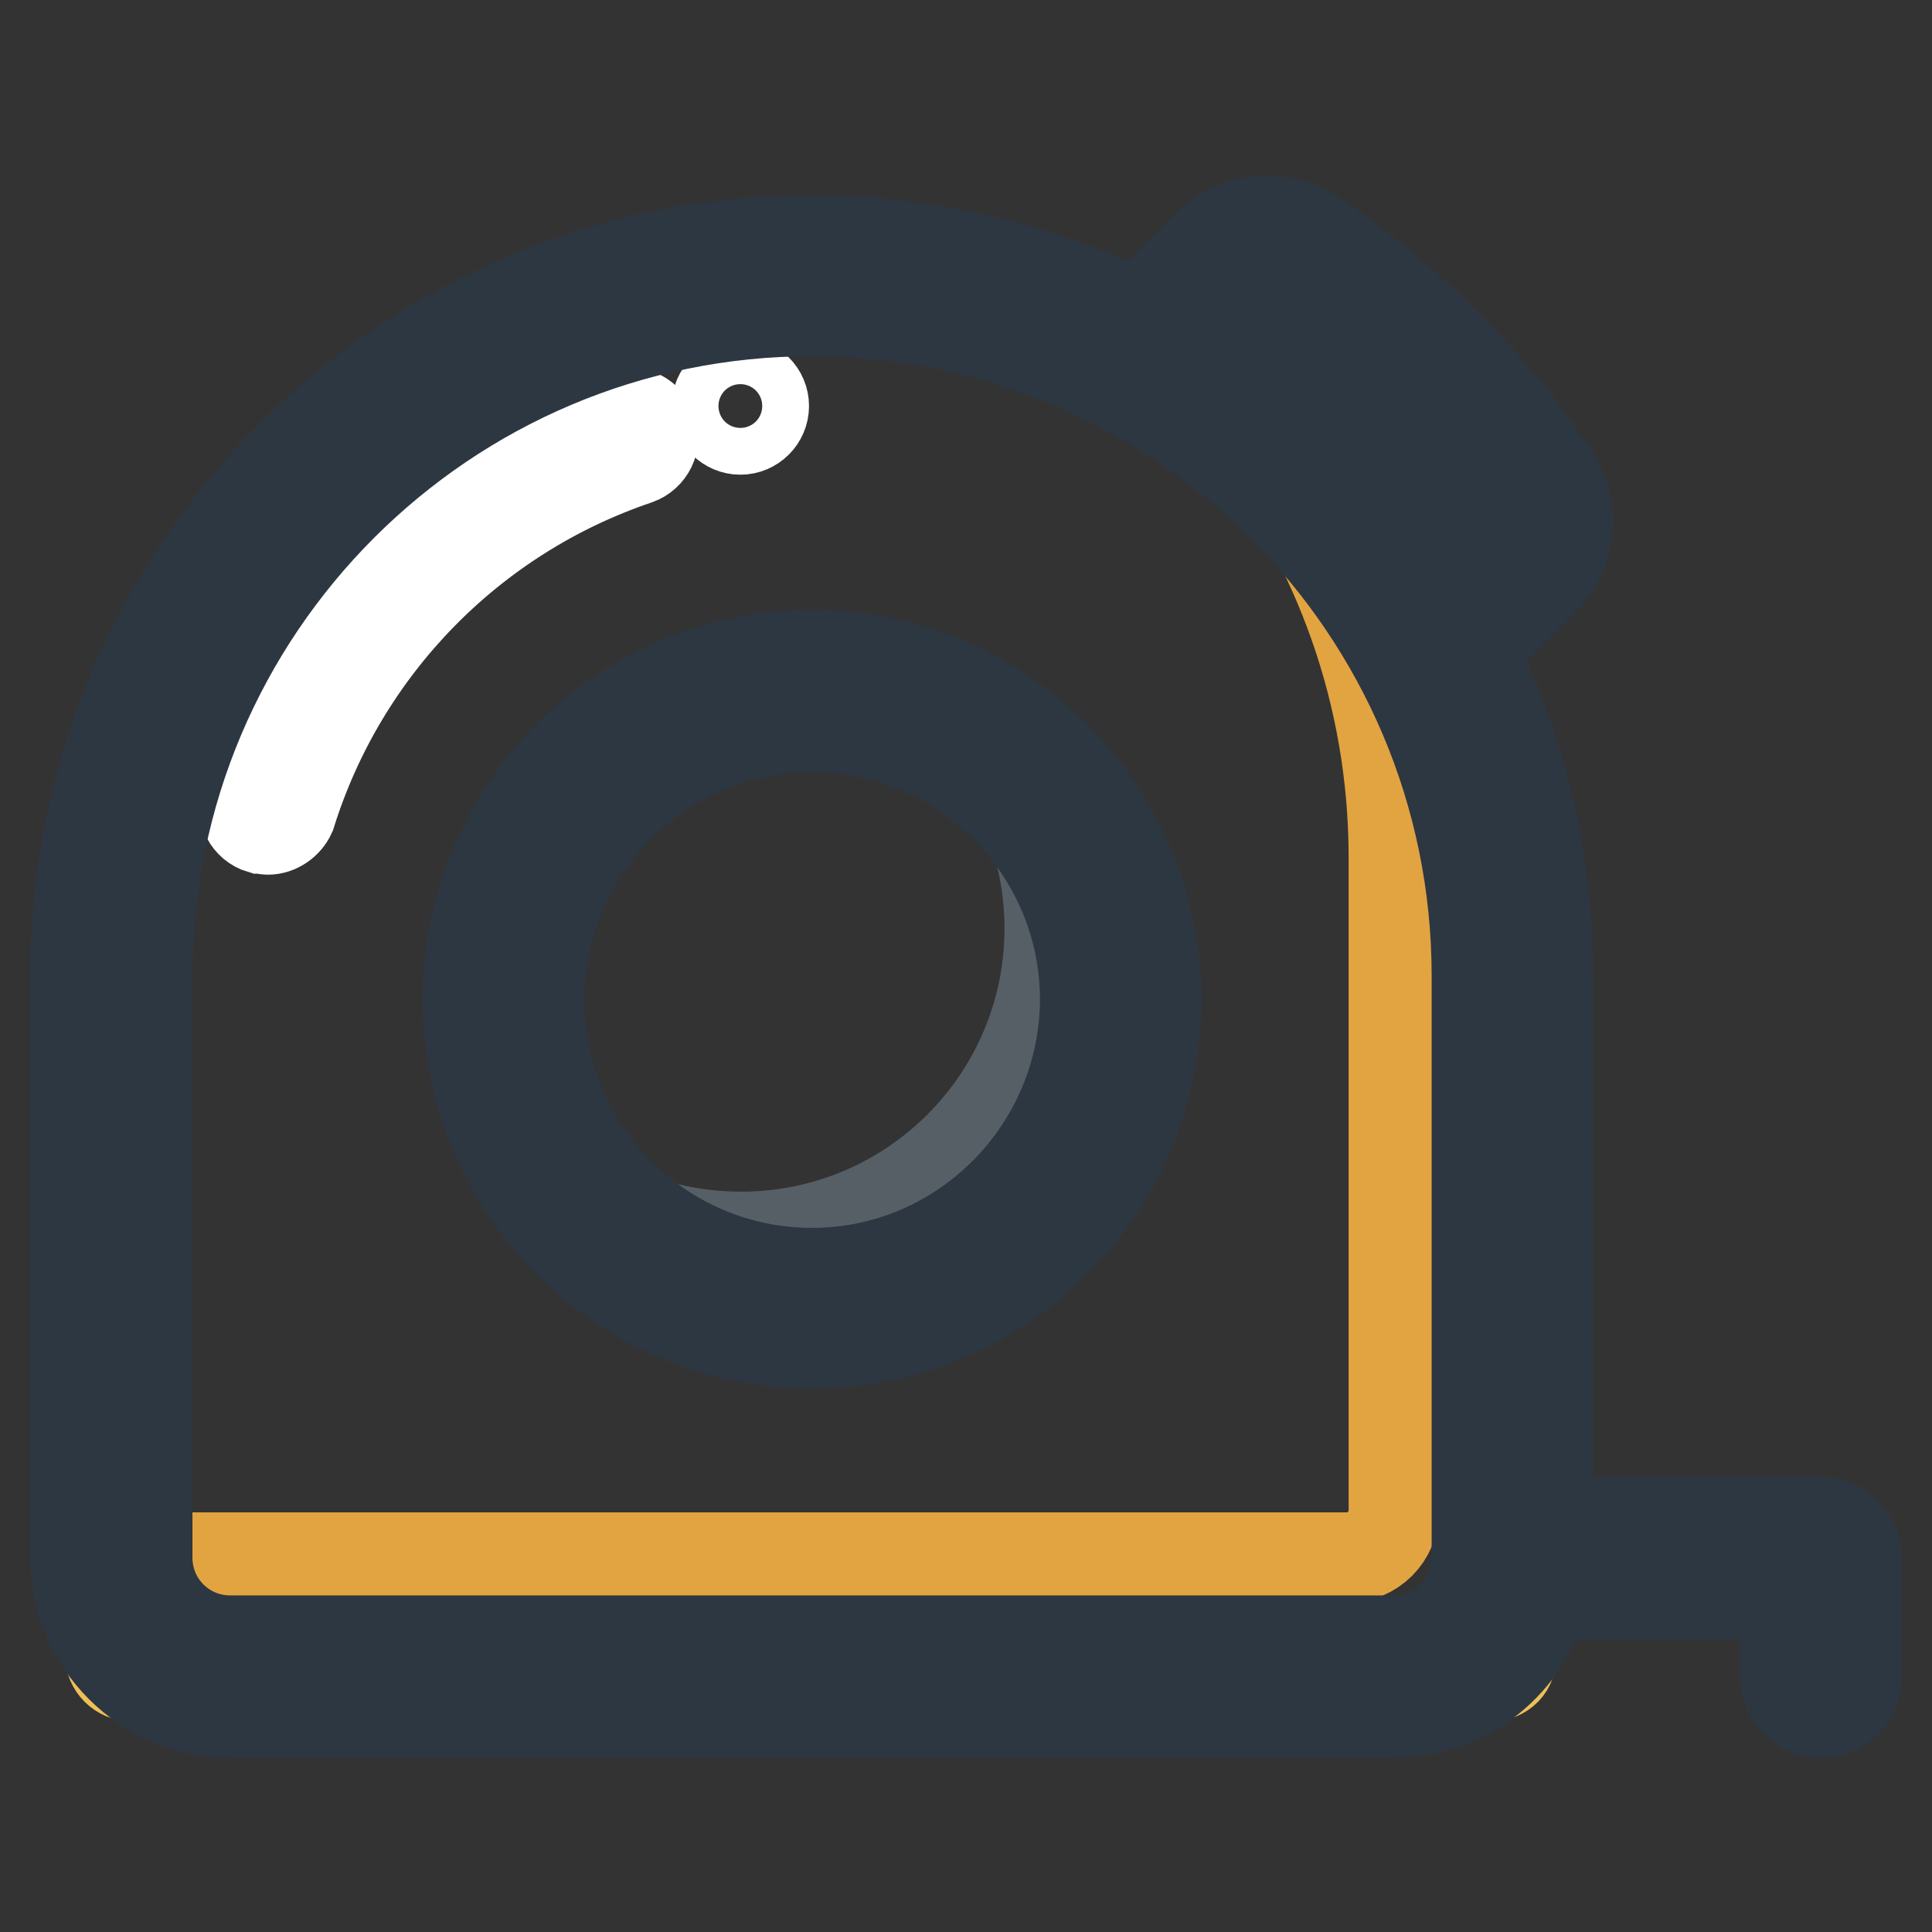
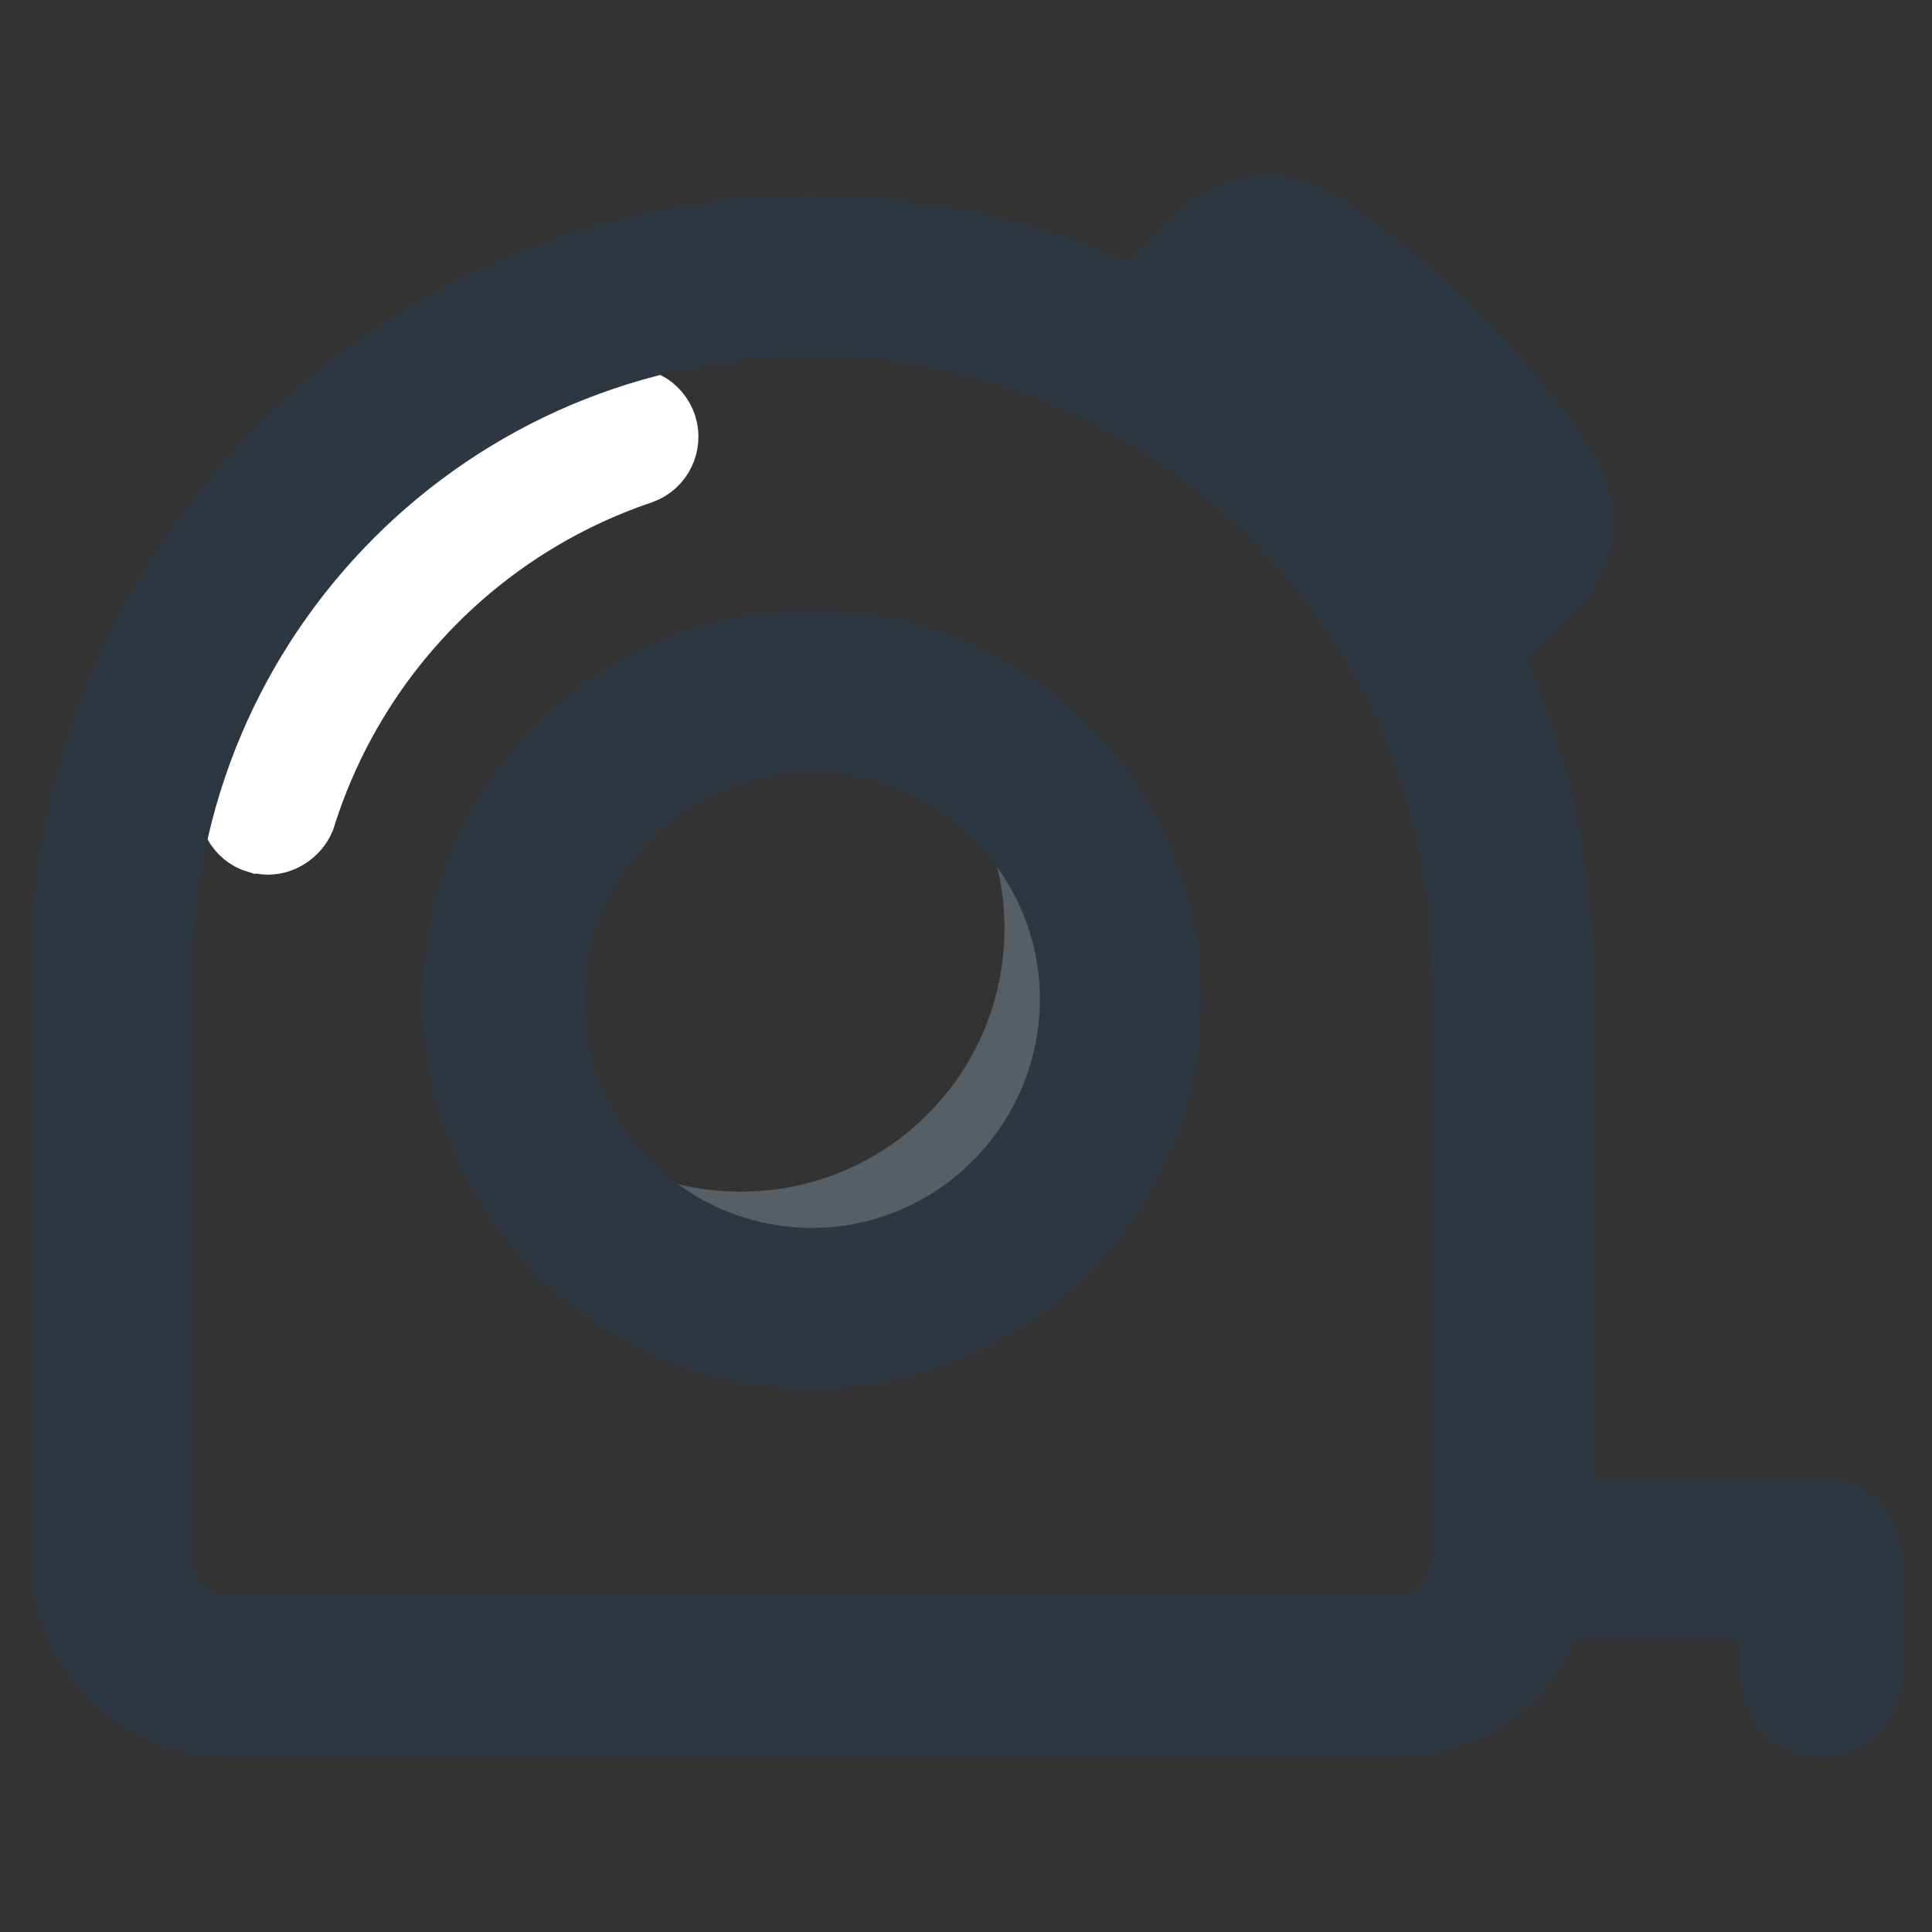
<svg xmlns="http://www.w3.org/2000/svg" version="1.1" x="0px" y="0px" viewBox="0 0 256 256" enable-background="new 0 0 256 256" xml:space="preserve">
  <rect x="0" y="0" width="256" height="256" fill="#333333" stroke="none" />
  <g>
-     <path stroke-width="12" fill-opacity="0" stroke="#747f8a" d="M189.4,85.3l11.8-11.8c2.1-2.1,2.5-5.5,0.8-8c-8.1-12.1-18.6-22.5-30.6-30.6c-2.5-1.7-5.8-1.3-8,0.8 l-11.8,11.8" />
-     <path stroke-width="12" fill-opacity="0" stroke="#575f66" d="M201.9,65.6c-5.3-7.9-11.6-15.1-18.7-21.4c3.4,3.8,6.5,7.7,9.3,12c1.7,2.5,1.3,5.8-0.8,8l-11.8,11.8 l9.4,9.4l11.8-11.8C203.2,71.4,203.6,68.1,201.9,65.6z" />
-     <path stroke-width="12" fill-opacity="0" stroke="#eec057" d="M197.5,222.1h-180c-1.6,0-2.9-1.3-2.9-2.9v-90c0-51.3,41.6-92.8,92.8-92.8s92.8,41.6,92.8,92.8v90 C200.4,220.9,199.1,222.1,197.5,222.1z" />
-     <path stroke-width="12" fill-opacity="0" stroke="#ffffff" d="M95,53.8c0,1.7,1.4,3.1,3.1,3.1s3.1-1.4,3.1-3.1s-1.4-3.1-3.1-3.1S95,52.1,95,53.8z" />
+     <path stroke-width="12" fill-opacity="0" stroke="#747f8a" d="M189.4,85.3l11.8-11.8c2.1-2.1,2.5-5.5,0.8-8c-2.5-1.7-5.8-1.3-8,0.8 l-11.8,11.8" />
    <path stroke-width="12" fill-opacity="0" stroke="#747f8a" d="M66.7,132.5c0,22.6,18.3,40.9,40.9,40.9s40.9-18.3,40.9-40.9c0-22.6-18.3-40.9-40.9-40.9 S66.7,109.9,66.7,132.5z" />
    <path stroke-width="12" fill-opacity="0" stroke="#ffffff" d="M35.5,109.9c-0.3,0-0.6-0.1-0.9-0.1c-1.7-0.5-2.6-2.3-2.1-3.9c7.5-23.9,26.1-43,49.9-51 c1.7-0.6,3.4,0.3,4,2c0.5,1.6-0.3,3.4-2,4c-21.9,7.4-39,24.9-45.9,47C38,109,36.8,109.9,35.5,109.9z" />
-     <path stroke-width="12" fill-opacity="0" stroke="#e2a440" d="M164.9,56.3c12.4,15.8,19.8,35.7,19.8,57.3v86.5c0,3.5-2.8,6.3-6.3,6.3H14.7c0,8.7,7,15.7,15.7,15.7h154.2 c8.7,0,15.7-7,15.7-15.7v-77.1C200.4,99.7,186.5,73.3,164.9,56.3z" />
    <path stroke-width="12" fill-opacity="0" stroke="#575f66" d="M131.4,99.2c4.8,6.7,7.7,14.9,7.7,23.8c0,22.6-18.3,40.9-40.9,40.9c-8.9,0-17.1-2.8-23.8-7.7 c7.4,10.3,19.5,17.1,33.3,17.1c22.6,0,40.9-18.3,40.9-40.9C148.5,118.8,141.7,106.6,131.4,99.2L131.4,99.2z" />
    <path stroke-width="12" fill-opacity="0" stroke="#2d3742" d="M241.3,201.7h-36.2v-72.4c0-15.4-3.6-30-10-43l9.4-9.4c3.7-3.7,4.3-9.6,1.4-13.9 c-8.5-12.7-19.3-23.4-31.9-31.9c-4.3-2.9-10.2-2.3-13.9,1.4l-9.4,9.4c-13-6.4-27.6-10-43-10C53.8,31.7,10,75.5,10,129.3v77.1 c0,11.3,9.2,20.5,20.5,20.5h154.2c9.7,0,17.7-6.7,19.9-15.7h32v11c0,2.6,2.1,4.7,4.7,4.7c2.6,0,4.7-2.1,4.7-4.7v-15.7 C246,203.8,243.9,201.7,241.3,201.7z M166.6,39.1c0.5-0.5,1.4-0.6,2-0.2c11.7,7.8,21.5,17.7,29.4,29.4c0.4,0.6,0.3,1.4-0.2,2 l-7.5,7.5c-7.9-12.6-18.6-23.3-31.2-31.2L166.6,39.1L166.6,39.1z M184.7,217.4H30.5c-6.1,0-11-4.9-11-11v-77.1 c0-48.6,39.5-88.1,88.1-88.1c48.6,0,88.1,39.5,88.1,88.1v77.1C195.7,212.5,190.7,217.4,184.7,217.4L184.7,217.4z" />
    <path stroke-width="12" fill-opacity="0" stroke="#2d3742" d="M107.6,86.8c-25.2,0-45.6,20.5-45.6,45.6c0,25.2,20.5,45.6,45.6,45.6c25.2,0,45.6-20.5,45.6-45.6 C153.2,107.3,132.7,86.8,107.6,86.8z M107.6,168.7c-19.9,0-36.2-16.2-36.2-36.2c0-19.9,16.2-36.2,36.2-36.2 c19.9,0,36.2,16.2,36.2,36.2C143.7,152.4,127.5,168.7,107.6,168.7z" />
  </g>
</svg>